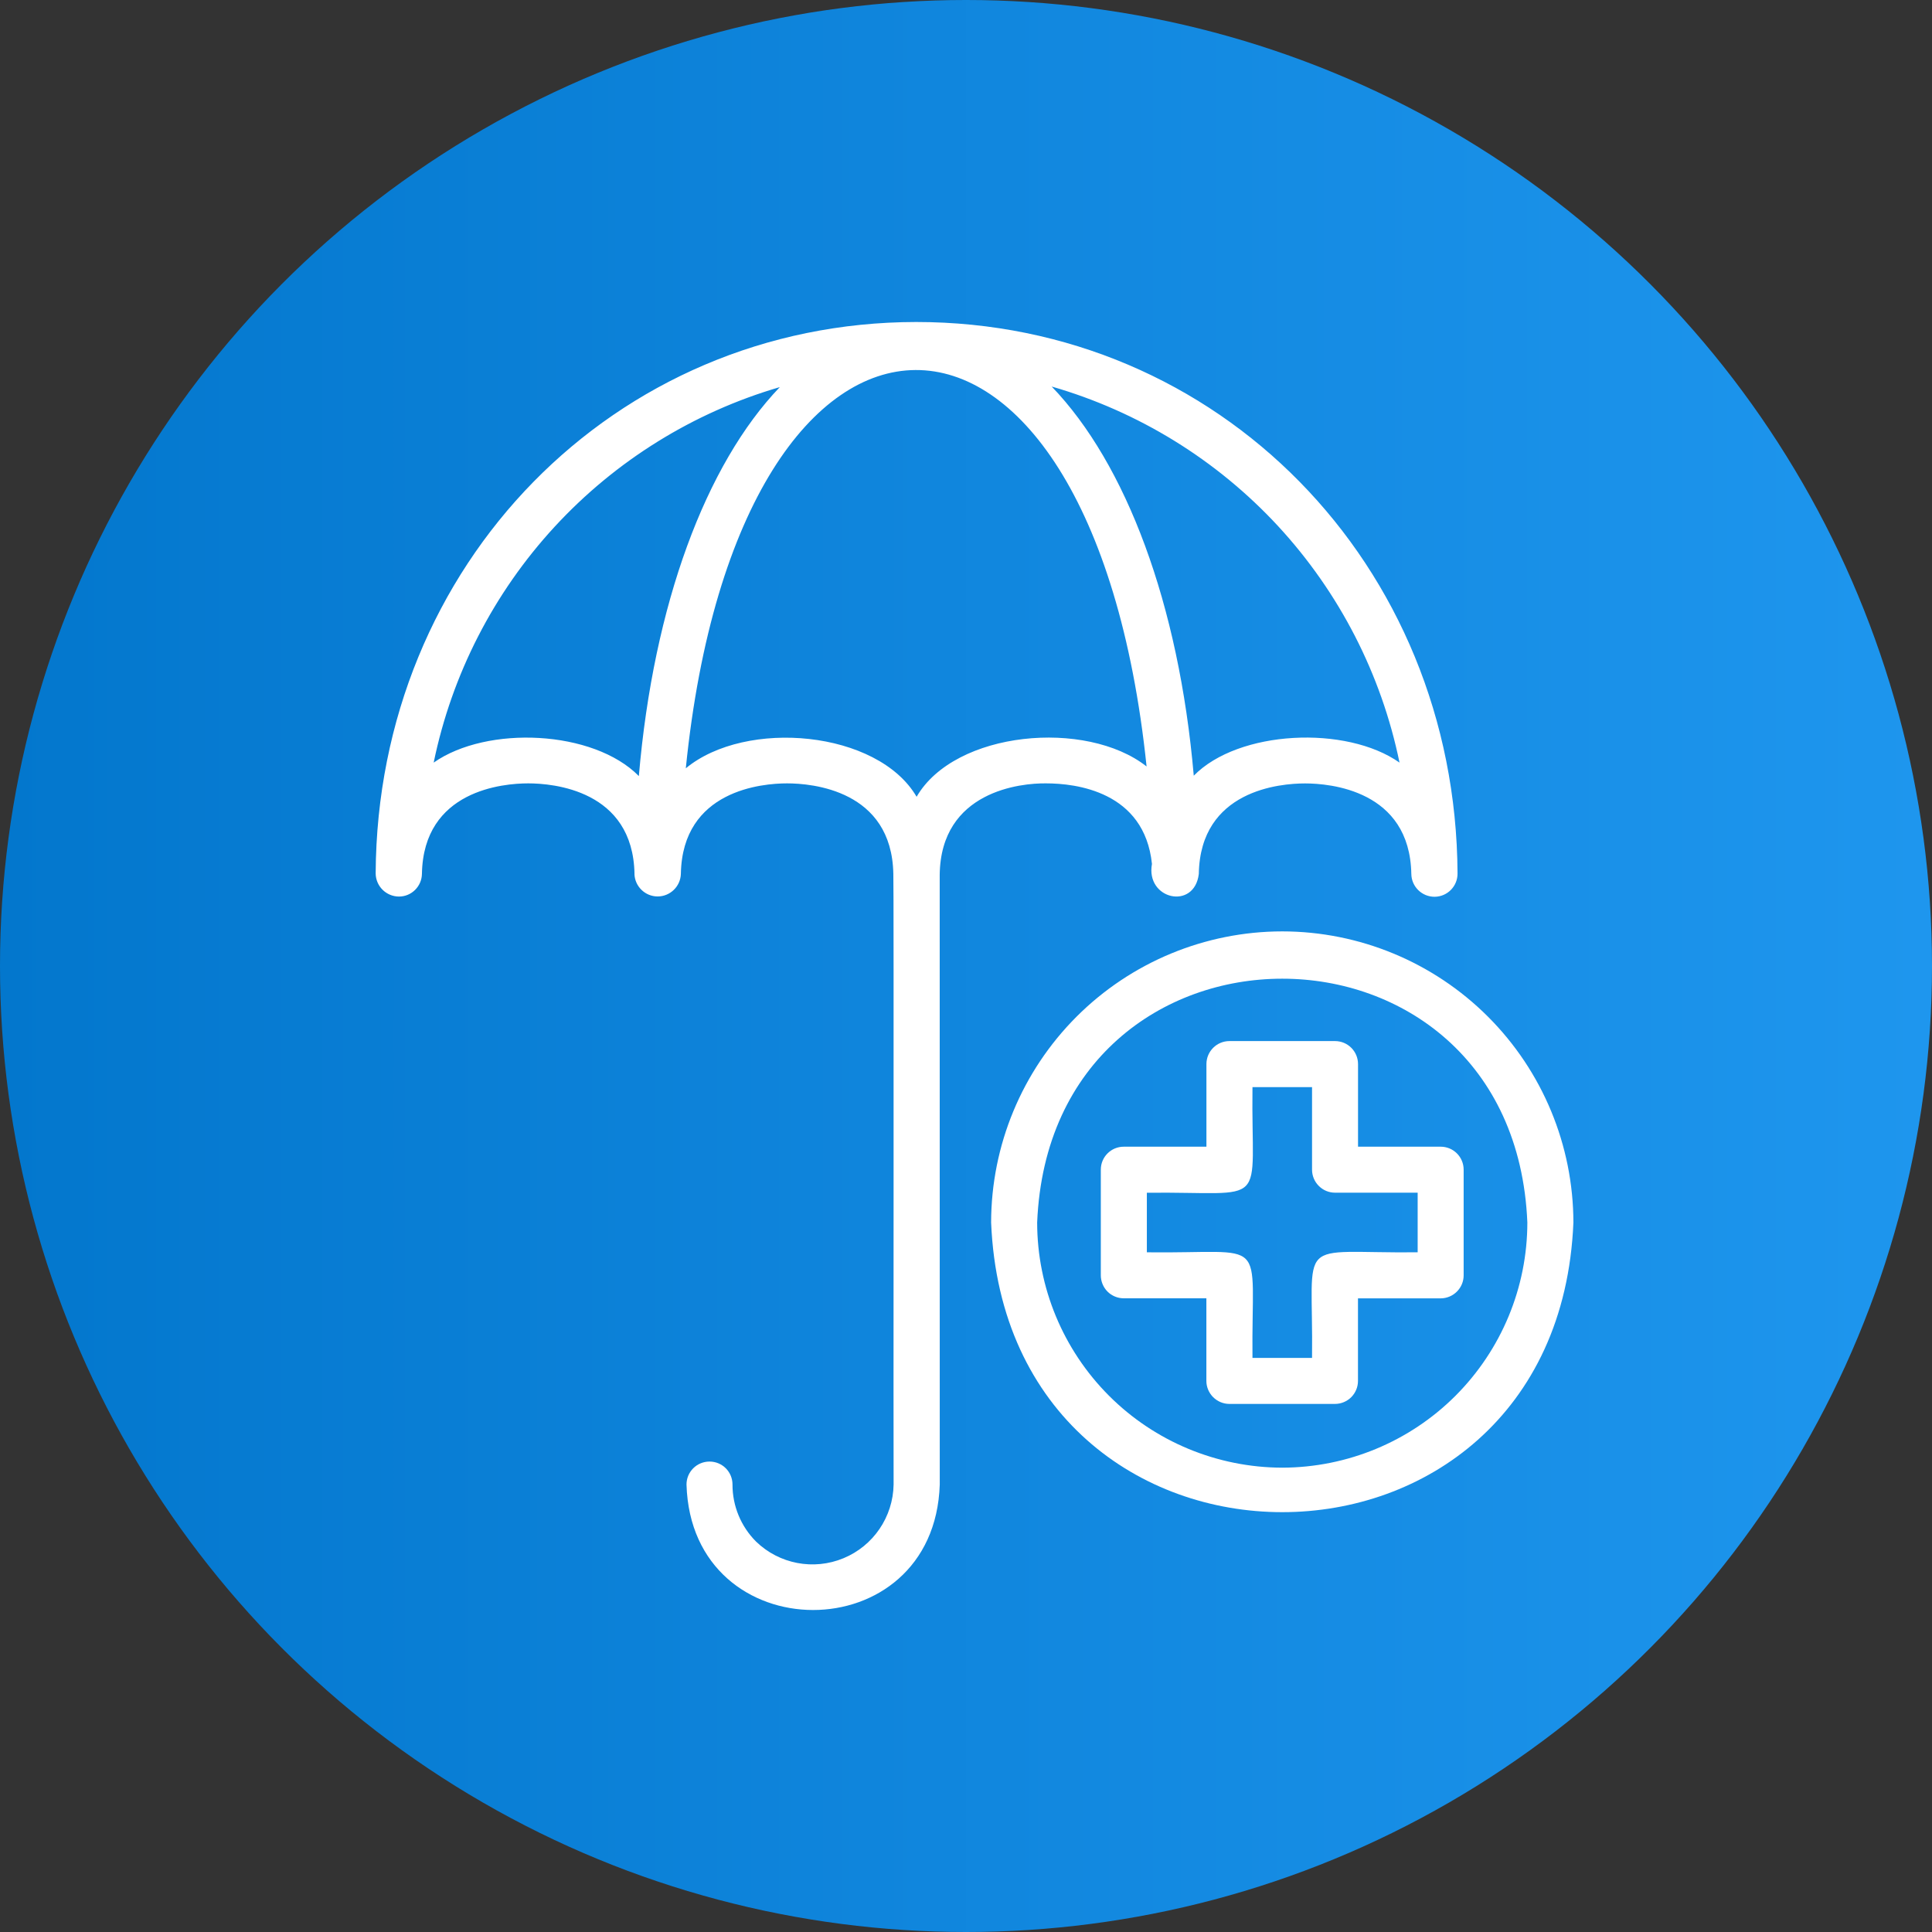
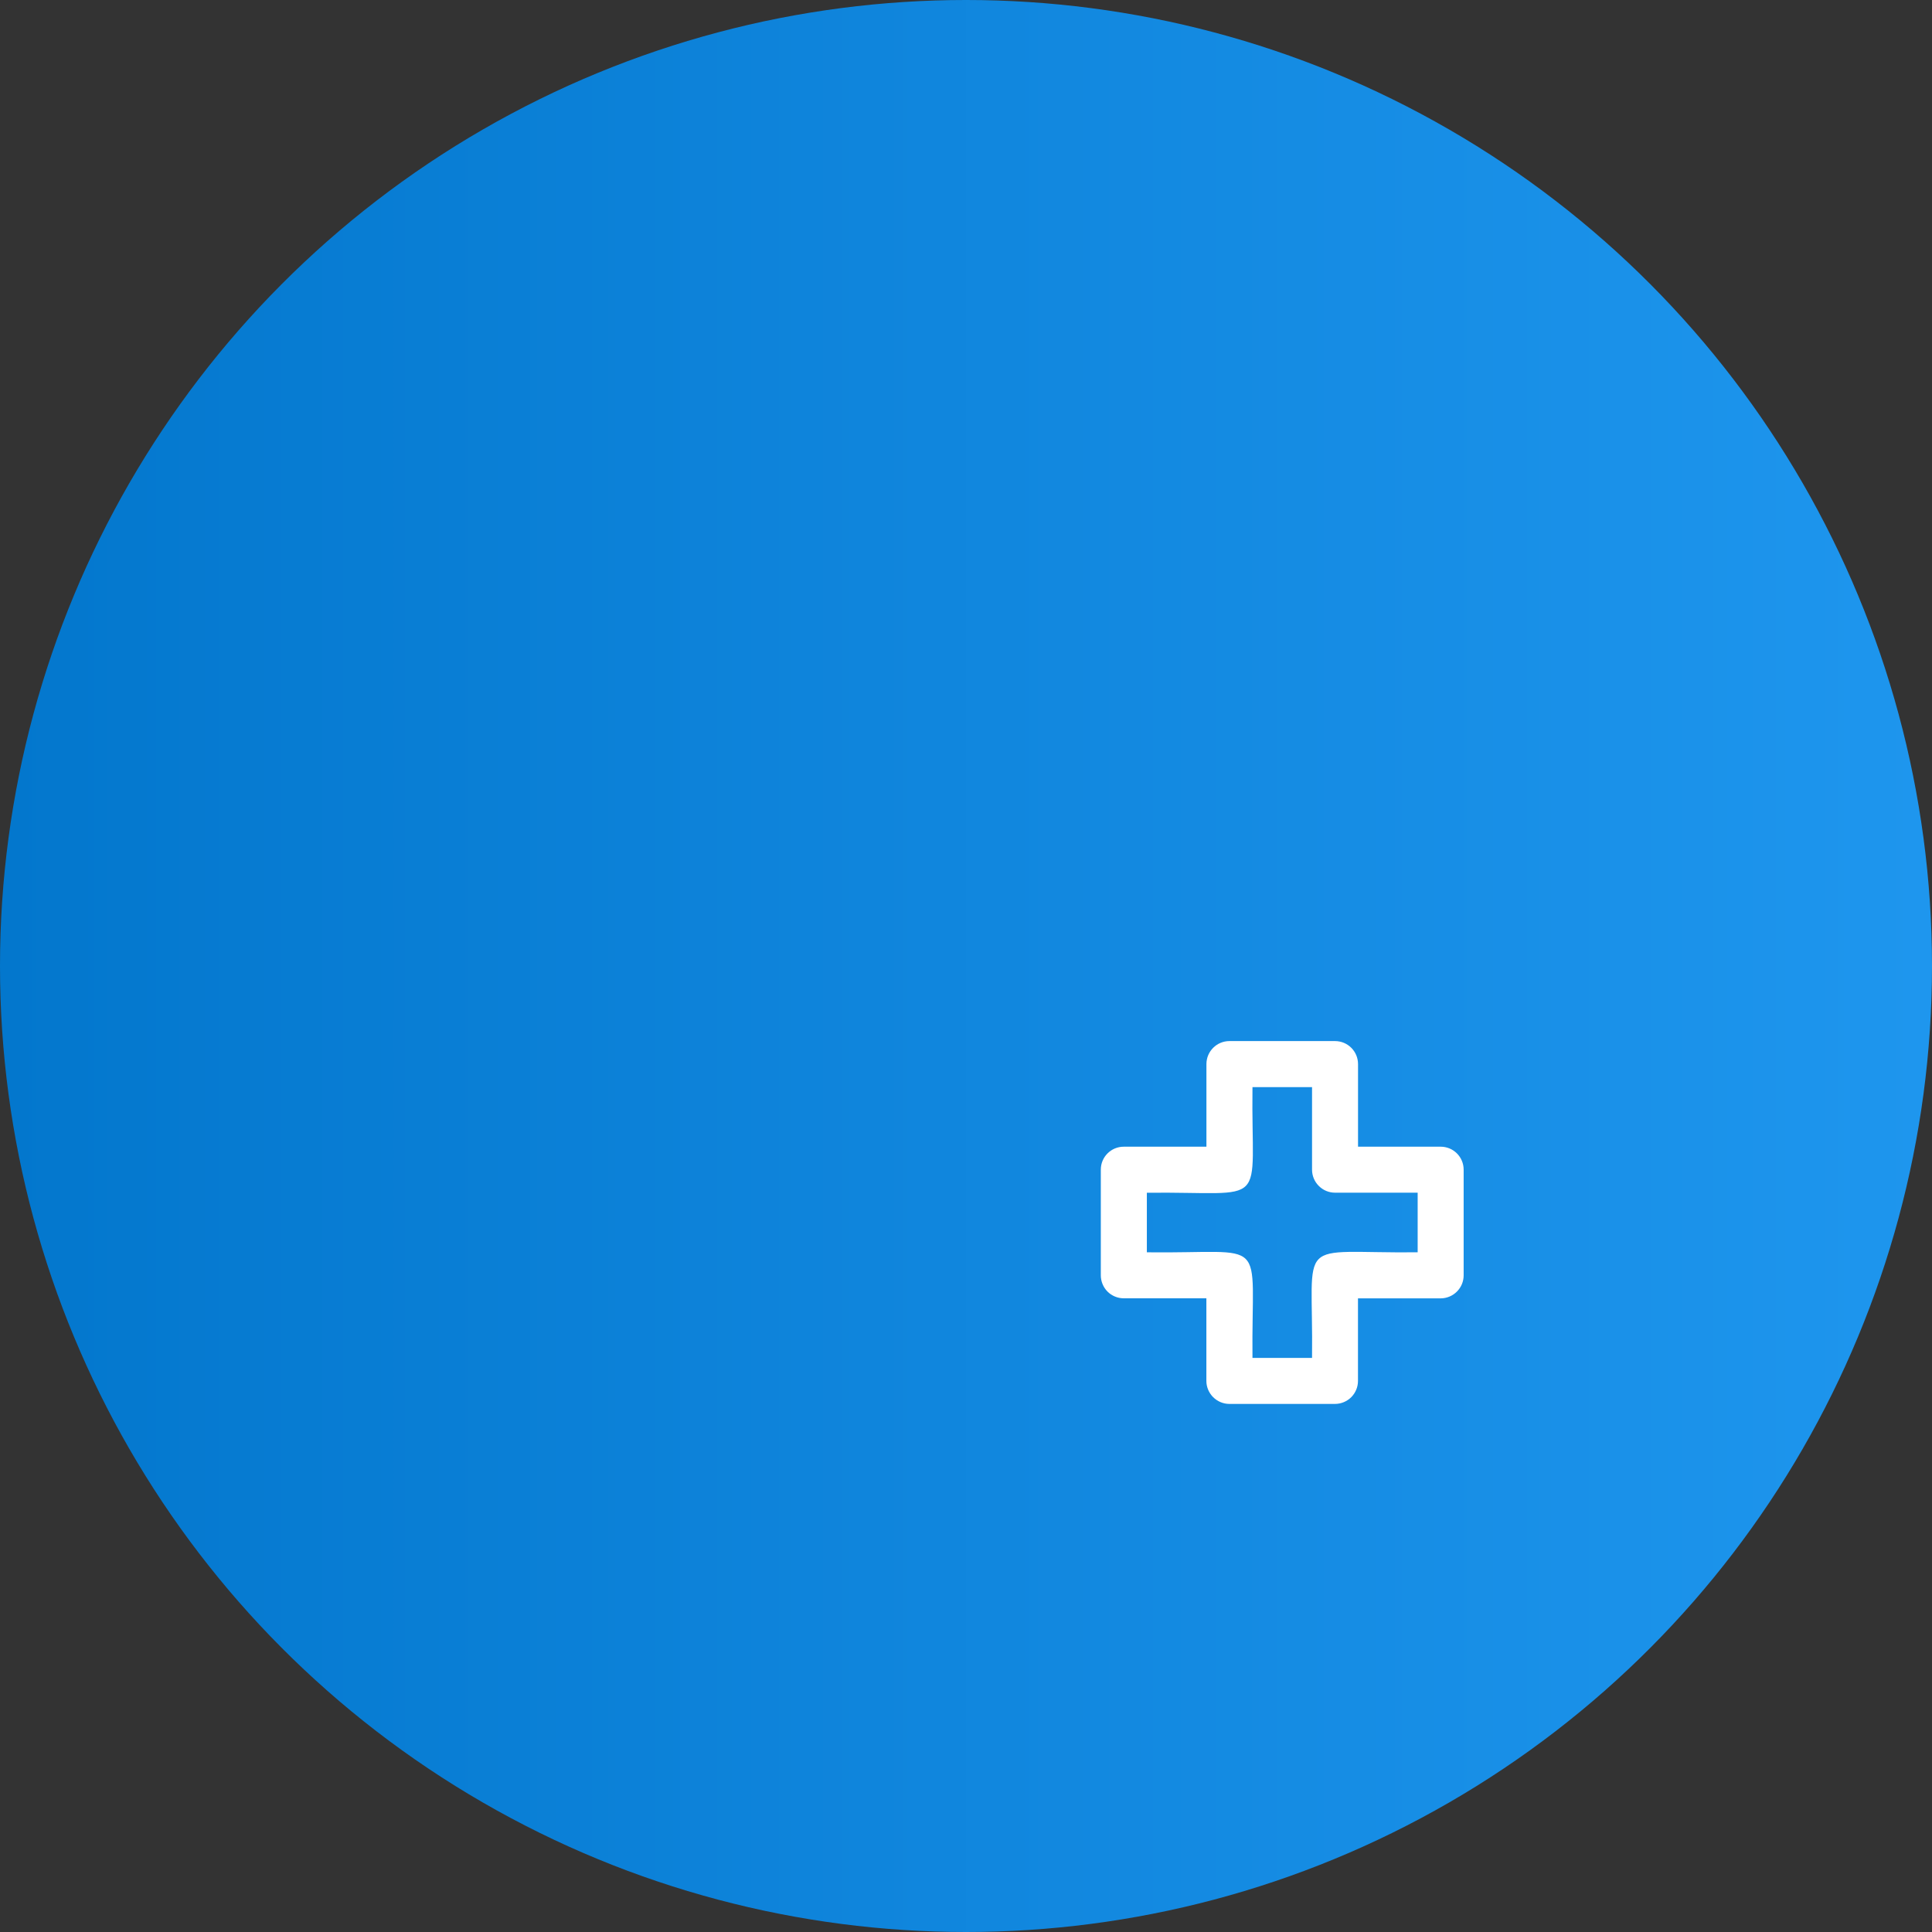
<svg xmlns="http://www.w3.org/2000/svg" width="36" height="36" viewBox="0 0 36 36" fill="none">
  <rect x="0" y="0" width="36" height="36" fill="#333333" stroke="none" />
  <g clip-path="url(#clip0_12169_1728)">
    <circle cx="18" cy="18" r="18" fill="url(#paint0_linear_12169_1728)" />
-     <path d="M21.465 16.098C21.344 16.761 22.256 16.965 22.338 16.285C22.364 14.719 23.86 14.598 24.318 14.598C24.775 14.598 26.27 14.72 26.298 16.285V16.284C26.301 16.522 26.496 16.712 26.734 16.71C26.972 16.707 27.162 16.512 27.159 16.274C27.131 10.513 22.702 6 17.072 6C11.452 6.004 7.029 10.517 7 16.274C7.002 16.512 7.195 16.705 7.434 16.706C7.668 16.706 7.858 16.517 7.862 16.284C7.889 14.719 9.384 14.597 9.843 14.597C10.3 14.597 11.795 14.719 11.823 16.284H11.822C11.829 16.517 12.021 16.704 12.254 16.704C12.488 16.704 12.68 16.517 12.687 16.284C12.714 14.719 14.209 14.597 14.666 14.597C15.124 14.597 16.618 14.719 16.646 16.284C16.657 16.293 16.646 27.648 16.651 27.662C16.641 28.265 16.274 28.805 15.718 29.035C15.161 29.266 14.521 29.144 14.088 28.725C13.806 28.443 13.648 28.061 13.649 27.662C13.649 27.425 13.458 27.234 13.221 27.234C12.984 27.234 12.792 27.425 12.792 27.662C12.883 30.774 17.411 30.785 17.511 27.662L17.51 16.301C17.529 14.736 19.029 14.59 19.493 14.597C20.041 14.597 21.324 14.743 21.465 16.098ZM26.078 14.21C25.086 13.511 23.078 13.602 22.244 14.454C21.967 11.253 20.981 8.639 19.596 7.202H19.595C21.212 7.668 22.671 8.567 23.814 9.802C24.956 11.038 25.739 12.562 26.078 14.21ZM11.904 14.461C11.058 13.601 9.075 13.512 8.081 14.21C8.419 12.568 9.198 11.049 10.334 9.816C11.471 8.583 12.921 7.683 14.531 7.213C13.152 8.651 12.178 11.261 11.904 14.46L11.904 14.461ZM17.08 14.847C16.356 13.609 13.899 13.39 12.779 14.316C13.774 4.452 20.334 4.402 21.365 14.282C20.242 13.397 17.794 13.616 17.08 14.846V14.847Z" fill="white" />
    <path d="M26.845 21.367H25.305V19.828C25.305 19.714 25.26 19.605 25.18 19.525C25.1 19.444 24.99 19.399 24.877 19.399H22.909C22.672 19.399 22.48 19.591 22.48 19.828V21.367H20.94C20.703 21.367 20.512 21.558 20.512 21.795V23.763C20.512 23.877 20.557 23.986 20.637 24.067C20.717 24.147 20.827 24.192 20.94 24.192H22.479V25.732C22.479 25.845 22.525 25.953 22.605 26.034C22.686 26.114 22.794 26.16 22.907 26.16H24.876C24.989 26.16 25.099 26.114 25.179 26.034C25.259 25.953 25.304 25.845 25.304 25.732V24.193H26.844C26.958 24.193 27.067 24.147 27.147 24.067C27.228 23.986 27.273 23.878 27.273 23.765V21.795C27.273 21.559 27.082 21.367 26.845 21.367ZM26.416 23.335C24.094 23.358 24.476 22.994 24.448 25.303H23.338C23.315 22.98 23.679 23.363 21.37 23.335V22.225C23.693 22.201 23.309 22.564 23.338 20.257H24.448V21.795C24.448 21.909 24.493 22.018 24.574 22.098C24.654 22.179 24.763 22.224 24.877 22.224H26.416L26.416 23.335Z" fill="white" />
-     <path d="M23.893 17.355C22.455 17.356 21.076 17.928 20.059 18.945C19.042 19.963 18.47 21.341 18.468 22.78C18.768 29.978 29.022 29.974 29.318 22.78C29.316 21.341 28.744 19.962 27.727 18.945C26.71 17.928 25.331 17.356 23.893 17.355ZM23.893 27.348C22.682 27.345 21.521 26.864 20.665 26.008C19.809 25.151 19.327 23.991 19.326 22.78C19.577 16.721 28.21 16.723 28.46 22.78C28.459 23.991 27.977 25.151 27.121 26.008C26.265 26.864 25.104 27.345 23.893 27.348Z" fill="white" />
  </g>
  <defs>
    <linearGradient id="paint0_linear_12169_1728" x1="0" y1="0" x2="36" y2="0" gradientUnits="userSpaceOnUse">
      <stop stop-color="#0377CD" />
      <stop offset="1" stop-color="#1E96EE" />
    </linearGradient>
    <clipPath id="clip0_12169_1728">
      <rect width="36" height="36" fill="white" />
    </clipPath>
  </defs>
</svg>